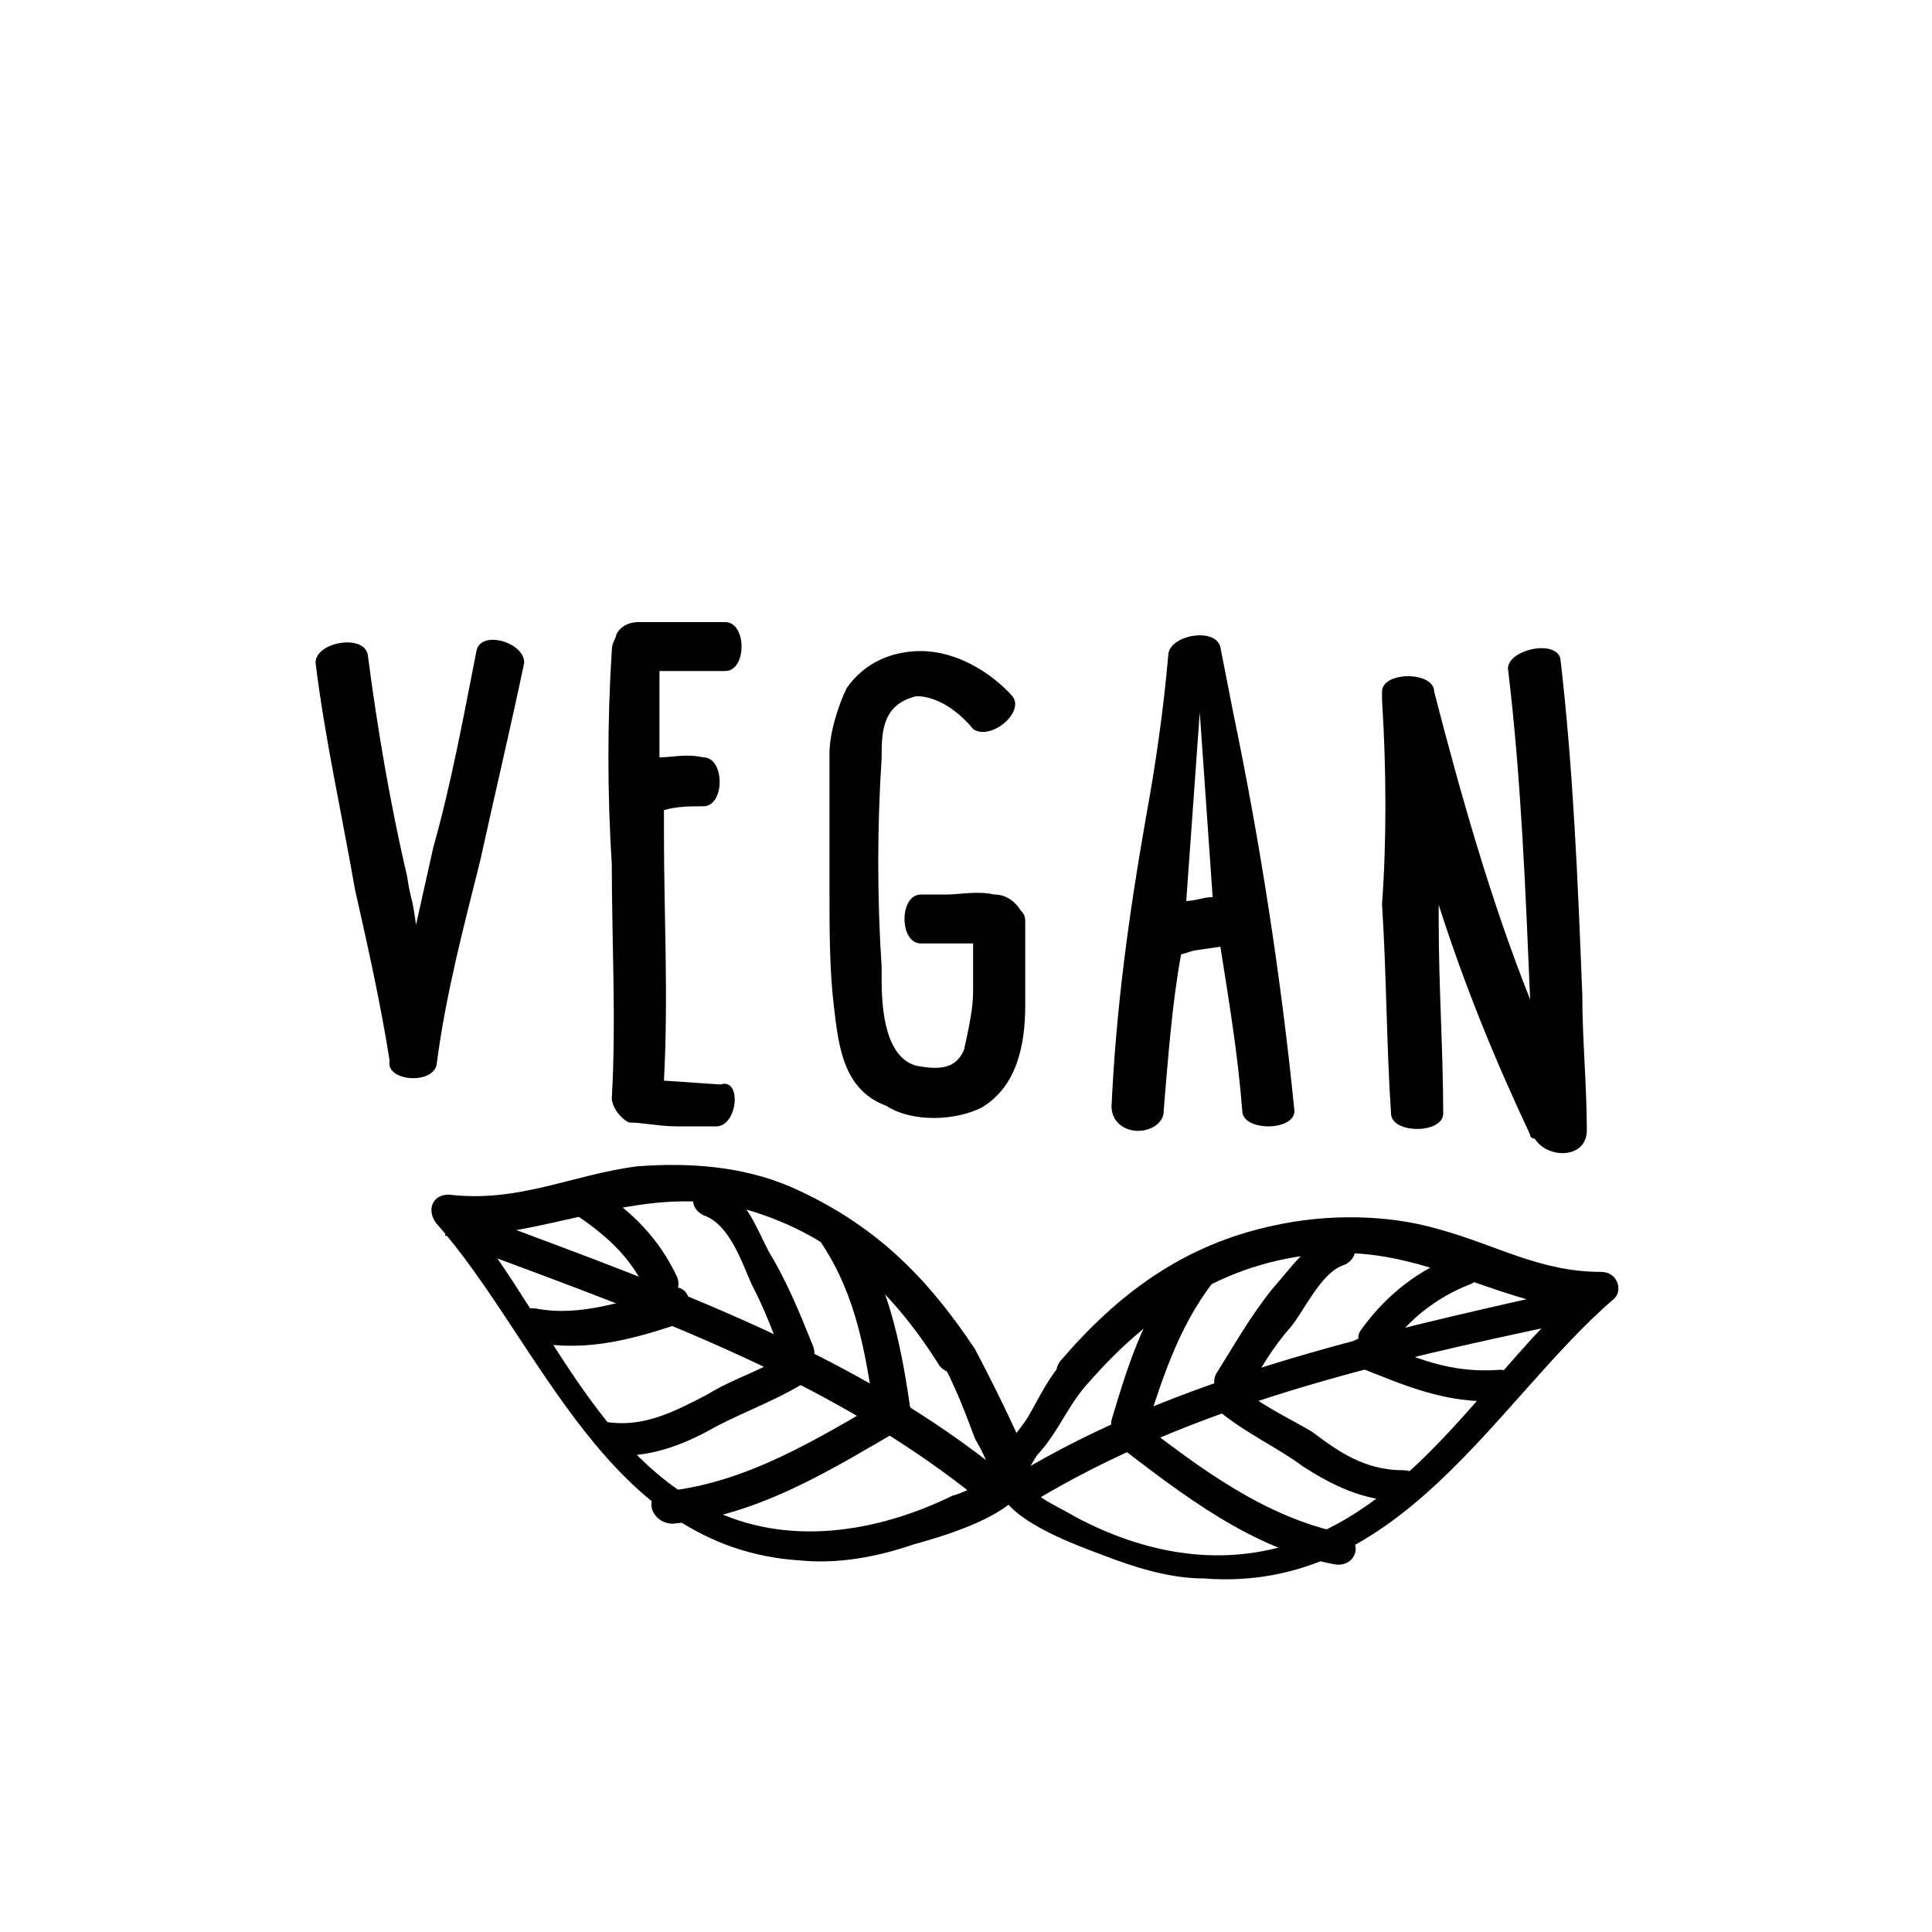
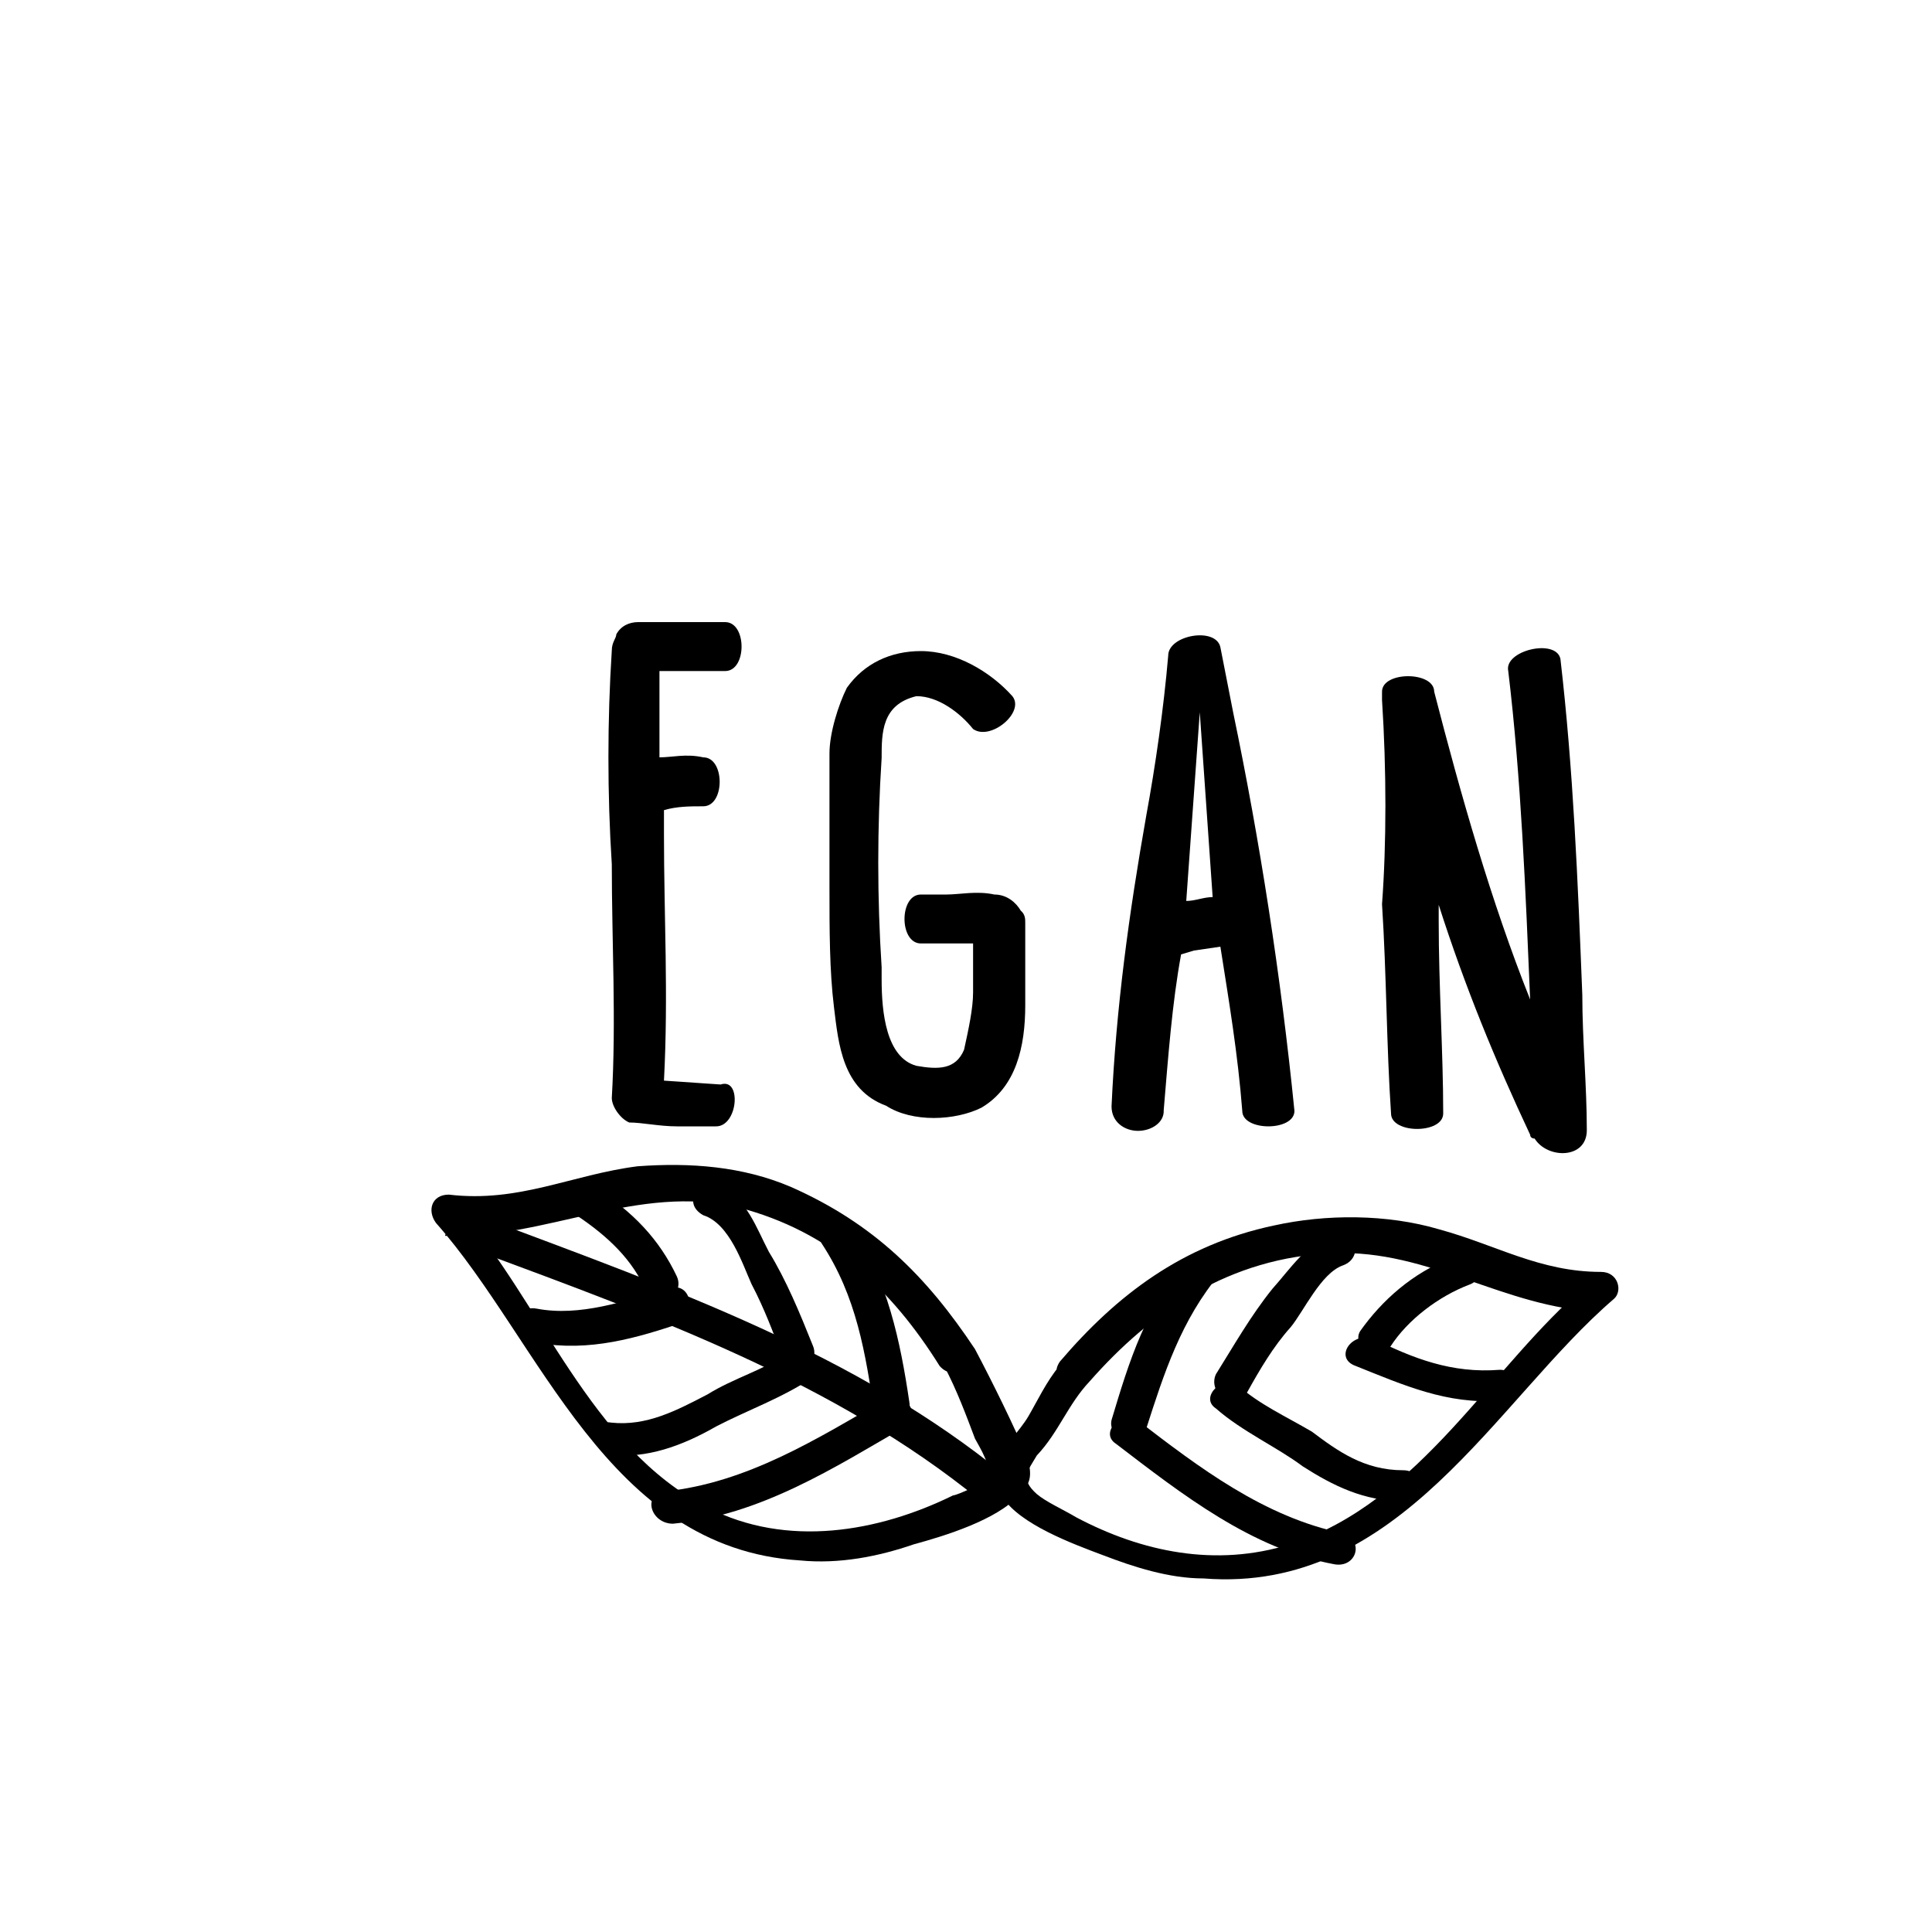
<svg xmlns="http://www.w3.org/2000/svg" xml:space="preserve" style="enable-background:new 0 0 300 300;" viewBox="0 0 300 300" y="0px" x="0px" id="Ebene_1" version="1.1">
  <style type="text/css">
	.st0{fill:none;}
</style>
  <g id="bilou_benefit_Vegan">
    <g id="Group-2">
      <g transform="translate(49, 47)" id="vegan">
        <g transform="translate(105, 165)" id="Group_00000094620269470432476860000011300009136724956862_">
          <path d="M15.2,2.5c9.5-10.8,21.7-19.3,37.9-19.9      C68-18,79.5-8.9,94.4-8.3c-0.7-1.2-1.4-3-2-4.2C77.5,0.1,66.7,21.2,46.3,27.8c-11.5,3.6-23,1.2-33.2-4.2c-2-1.2-4.7-2.4-6.1-3.6      c-2.7-2.4-1.4-3.6,0-6C10.4,10.4,11.8,6.1,15.2,2.5c2-2.4-2.7-4.8-4.7-2.4S7.1,5.5,5.7,7.9S1.6,12.7,1,15.1      c-1.4,2.4-0.7,3.6,0.7,5.4c2.7,4.2,10.8,7.2,15.6,9c4.7,1.8,10.2,3.6,15.6,3.6c30.5,2.4,45.4-27.7,63.7-43.4      c1.4-1.2,0.7-4.2-2-4.2c-9.5,0-16.3-4.2-25.1-6.6c-8.1-2.4-17.6-2.4-25.7-0.6c-14.2,3-24.4,10.8-33.2,21.1      C8.4,2.5,13.2,4.9,15.2,2.5z" id="Shape_00000055693546823272233800000005557073057738807196_" />
-           <path d="M6.4,21.2C31.4,6.1,60.6-0.5,89-6.5      c3.4-0.6,2-5.4-1.4-4.8C58.5-4.7,28.7,1.9,3.7,17C1,18.8,3,23,6.4,21.2z" id="Shape_00000152968081557873168240000005889787610338526339_" />
          <path d="M24,9.8c2.7-8.4,5.4-16.9,11.5-24.1      c2-2.4-2.7-4.8-4.7-2.4C24-9.5,21.3-0.5,18.6,8.5C17.9,11.6,23.3,12.8,24,9.8z" id="Shape_00000013165021131093772720000003332393356161115543_" />
          <path d="M39.6,4.3c2-3.6,4.1-7.2,6.8-10.2      c2-2.4,4.7-8.4,8.1-9.6s2-6-1.4-4.8c-4.1,1.2-6.8,5.4-9.5,8.4c-3.4,4.2-6.1,9-8.8,13.3C33.5,4.3,37.5,7.3,39.6,4.3z" id="Shape_00000075863135100861244750000005914009776947262849_" />
          <path d="M61.9-2.9c2.7-4.2,7.5-7.8,12.2-9.6      c3.4-1.2,0.7-5.4-2.7-4.2c-6.1,2.4-10.8,6.6-14.2,11.4C55.8-2.9,59.9-0.5,61.9-2.9z" id="Shape_00000150068042722464832210000008986445077864841102_" />
          <path d="M56.5,0.1c7.5,3,14.2,6,22.4,5.4c3.4,0,3.4-4.8,0-4.8      c-7.5,0.6-13.5-1.8-19.6-4.8C55.8-5.3,53.1-1.1,56.5,0.1z" id="Shape_00000164477825830224750020000007188393226986967945_" />
          <path d="M34.8,6.7c4.1,3.6,9.5,6,13.5,9      c4.7,3,9.5,5.4,15.6,5.4c3.4,0,3.4-4.8,0-4.8c-6.1,0-10.2-3-14.2-6c-4.1-2.4-8.1-4.2-11.5-7.2C36.2,1.3,32.1,4.9,34.8,6.7z" id="Shape_00000005979159604535314310000000924746992802636724_" />
          <path d="M19.3,12.2c10.2,7.8,21,16.3,33.9,18.7      c3.4,0.6,4.7-3.6,1.4-4.8c-12.3-2.5-22.5-10.3-32-17.6C20.6,6.7,16.5,10.4,19.3,12.2z" id="Shape_00000173154920073512671100000009479138443460321963_" />
        </g>
        <g transform="translate(18, 157)" id="Group_00000100382390355233115120000004532640045046149551_">
          <path d="M84.4,5.5C76.9-5.8,68.7-14,55.8-19.7      c-7.5-3.2-15.6-3.8-23.8-3.2c-10.2,1.3-18.4,5.7-29.3,4.4c-2.7,0-3.4,2.5-2,4.4C17,4.3,27.2,36.4,57.2,38.3      c6.1,0.6,12.2-0.6,17.7-2.5c4.8-1.3,12.9-3.8,16.3-7.6c2-1.9,2-3.2,1.4-5.7C90.5,17.5,87.1,10.6,84.4,5.5      C83,3,77.6,4.9,79.6,8.1c2,3.8,3.4,7.6,4.8,11.3c0.7,1.3,2.7,4.4,2,6.3c-0.7,0.6-4.8,2.5-5.4,2.5c-11.6,5.7-25.8,8.2-38.1,1.9      C24.5,20.7,17-2,4.1-16.5c-0.7,1.3-1.4,2.5-2,4.4c15.6,0.6,29.9-8.2,45.6-4.4C61.9-12.8,71.4-3.9,78.9,8.1      C81,10.6,85.7,8.7,84.4,5.5z" id="Shape_00000062891774107154271680000005411719465301553287_" />
          <path d="M89.1,25.1C66,6.2,37.4-3.9,8.9-14.6      c-3.4-1.3-4.8,3.8-1.4,5C34.7,0.5,62.6,10.6,85.1,28.9C87.8,30.1,91.9,27,89.1,25.1z" id="Shape_00000066488177072538226920000001568406819079092362_" />
          <path d="M74.2,13.7c-1.4-9.5-3.4-18.9-8.8-27.1      c-2-2.5-6.8-0.6-4.8,2.5c5.4,8.2,6.8,17,8.2,26.5C69.4,18.1,74.8,16.9,74.2,13.7z" id="Shape_00000124134323862549476510000016008417738642333859_" />
          <path d="M59.2,4.9c-2-5-4.1-10.1-6.8-14.5      c-2-3.8-3.4-8.2-7.5-10.1c-3.4-1.3-6.1,2.5-2.7,4.4c4.1,1.3,6.1,7.6,7.5,10.7c2,3.8,3.4,7.6,4.8,11.3      C55.8,9.9,60.6,8.1,59.2,4.9z" id="Shape_00000030447762177845424730000015767506613880319369_" />
          <path d="M38.1-5.8c-2.7-5.7-6.8-10.1-12.9-13.9      c-2.7-1.9-6.1,2.5-2.7,4.4c4.8,3.2,8.8,6.9,10.9,12C34.7-0.1,39.5-2.7,38.1-5.8z" id="Shape_00000072277959034793205210000016500746286198549176_" />
          <path d="M36.8-3.9C30-2,23.1,0.5,16.3-0.8      c-3.4-0.6-4.8,3.8-1.4,5c8.2,1.9,15.6,0,23.1-2.5C41.5-0.1,40.2-5.2,36.8-3.9z" id="Shape_00000005233189752059168040000011015295749312793254_" />
          <path d="M55.1,6.2c-3.4,2.5-8.2,3.8-12.2,6.3      c-4.8,2.5-9.5,5-15,4.4c-3.4-0.6-3.4,4.4,0,5c5.4,0.6,10.9-1.3,16.3-4.4c4.8-2.5,10.2-4.4,15-7.6C61.9,8.1,57.8,4.3,55.1,6.2z" id="Shape_00000124868472819755531250000016367983357535240105_" />
          <path d="M70.8,13.1C59.9,19.4,49,26.3,36.1,27.6      c-3.4,0.6-2,5,1.4,5c13.6-1.3,25.2-8.8,36.1-15.1C76.2,16.3,73.5,11.2,70.8,13.1z" id="Shape_00000158741456370486531920000016917938061203036565_" />
        </g>
        <g transform="translate(0, 73)" id="Group_00000000908115267191791960000017223856121183236228_">
-           <path d="M11.5,44.7C10.1,35.8,8.1,26.9,6.1,18      C4.1,6.5,1.4-5.6,0-17.1c0-3.2,7.4-4.5,8.1-1.3C9.5-7.6,11.5,4.5,14.2,16c0.7,4.5,0.7,2.5,1.4,7.6l2.7-12.1C21,2,23-8.8,25-19      c0.7-3.2,7.4-1.3,7.4,1.9c-2,9.6-4.7,21-6.8,30.6c-2.7,10.8-5.4,21-6.8,31.8C18.2,48.5,10.8,47.9,11.5,44.7z" id="Shape_00000072981180826104425430000012427142877848909200_" />
          <path d="M62.2,54.9h-1.4c-1.4,0-3.4,0-4.7,0      c-2.7,0-5.4-0.6-7.4-0.6c-1.4-0.6-2.7-2.5-2.7-3.8c0.7-12.1,0-24.2,0-36.3C45.3,3.3,45.3-8.1,46-19c0-1.3,0.7-1.9,0.7-2.5      c0.7-1.3,2-1.9,3.4-1.9s3.4,0,4.7,0c2.7,0,5.4,0,8.8,0s3.4,7.6,0,7.6c-2.7,0-5.4,0-8.8,0h-1.4c0,5.1,0,8.3,0,13.4      c2,0,4.1-0.6,6.8,0c3.4,0,3.4,7.6,0,7.6c-2,0-4.1,0-6.1,0.6v3.8c0,12.7,0.7,24.8,0,38.2l8.8,0.6C66.2,47.3,65.6,54.9,62.2,54.9z" id="Shape_00000174603250258541055760000011279174574775407526_" />
          <path d="M96,53.6c-2.7,0-5.4-0.6-7.4-1.9      c-6.8-2.5-7.4-9.6-8.1-15.3s-0.7-12.1-0.7-18.5c0-3.2,0-5.7,0-8.9V4.6c0-1.9,0-5.1,0-7.6c0-3.2,1.4-7.6,2.7-10.2      c2.7-3.8,6.8-5.7,11.5-5.7c5.4,0,10.8,3.2,14.2,7c2,2.5-3.4,7-6.1,5.1c-2-2.5-5.4-5.1-8.8-5.1c-5.4,1.3-5.4,5.7-5.4,9.6      c-0.7,10.8-0.7,21.7,0,32.5c0,0.6,0,1.3,0,1.9c0,5.1,0.7,12.1,5.4,13.4c3.4,0.6,6.1,0.6,7.4-2.5c0.7-3.2,1.4-6.4,1.4-8.9      s0-4.5,0-7.6h-3.4c-1.4,0-2,0-4.7,0c-3.4,0-3.4-7.6,0-7.6h4c2,0,4.7-0.6,7.4,0c2,0,3.4,1.3,4.1,2.5c0.7,0.6,0.7,1.3,0.7,1.9v3.2      c0,2.5,0,6.4,0,9.6c0,6.4-1.4,12.7-6.8,15.9C101.4,53,98.7,53.6,96,53.6z" id="Shape_00000167364214678139552010000011422223461308489864_" />
          <path d="M127.7,55.6c-2,0-4.1-1.3-4.1-3.8      c0.7-15.3,2.7-29.9,5.4-45.2c1.4-7.6,2.7-16.6,3.4-24.8c0-3.2,7.4-4.5,8.1-1.3l2,10.2c4.1,19.7,7.4,40.8,9.5,61.8      c0,3.2-8.1,3.2-8.1,0c-0.7-8.9-2-16.6-3.4-25.5l-4.1,0.6l-2,0.6c-1.4,7.6-2,15.9-2.7,24.2C131.8,54.3,129.8,55.6,127.7,55.6z       M135.2,19.9c1.4,0,2.7-0.6,4.1-0.6l-2-28.7L135.2,19.9z" id="Shape_00000149358982251502526900000012822299078697669273_" />
          <path d="M165.6-11.3c0-0.6,0-0.6,0-1.3c0-3.2,8.1-3.2,8.1,0      c4.1,15.9,8.8,32.5,14.9,47.8c-0.7-16.6-1.4-34.4-3.4-51c-0.7-3.2,7.4-5.1,8.1-1.9c2,17.2,2.7,34.4,3.4,52.2c0,7,0.7,14,0.7,21      c0,4.5-6.1,4.5-8.1,1.3c0,0-0.7,0-0.7-0.6c-5.4-11.5-10.1-22.9-14.2-35.7c0,0.6,0,1.9,0,2.5c0,10.2,0.7,20.4,0.7,29.9      c0,3.2-8.1,3.2-8.1,0c-0.7-10.2-0.7-21.7-1.4-32.5C166.3,11,166.3-0.5,165.6-11.3z" id="Shape_00000043439273199185689410000010160171358797283238_" />
        </g>
      </g>
-       <rect height="300" width="300" class="st0" y="0" id="Rectangle" />
    </g>
  </g>
</svg>